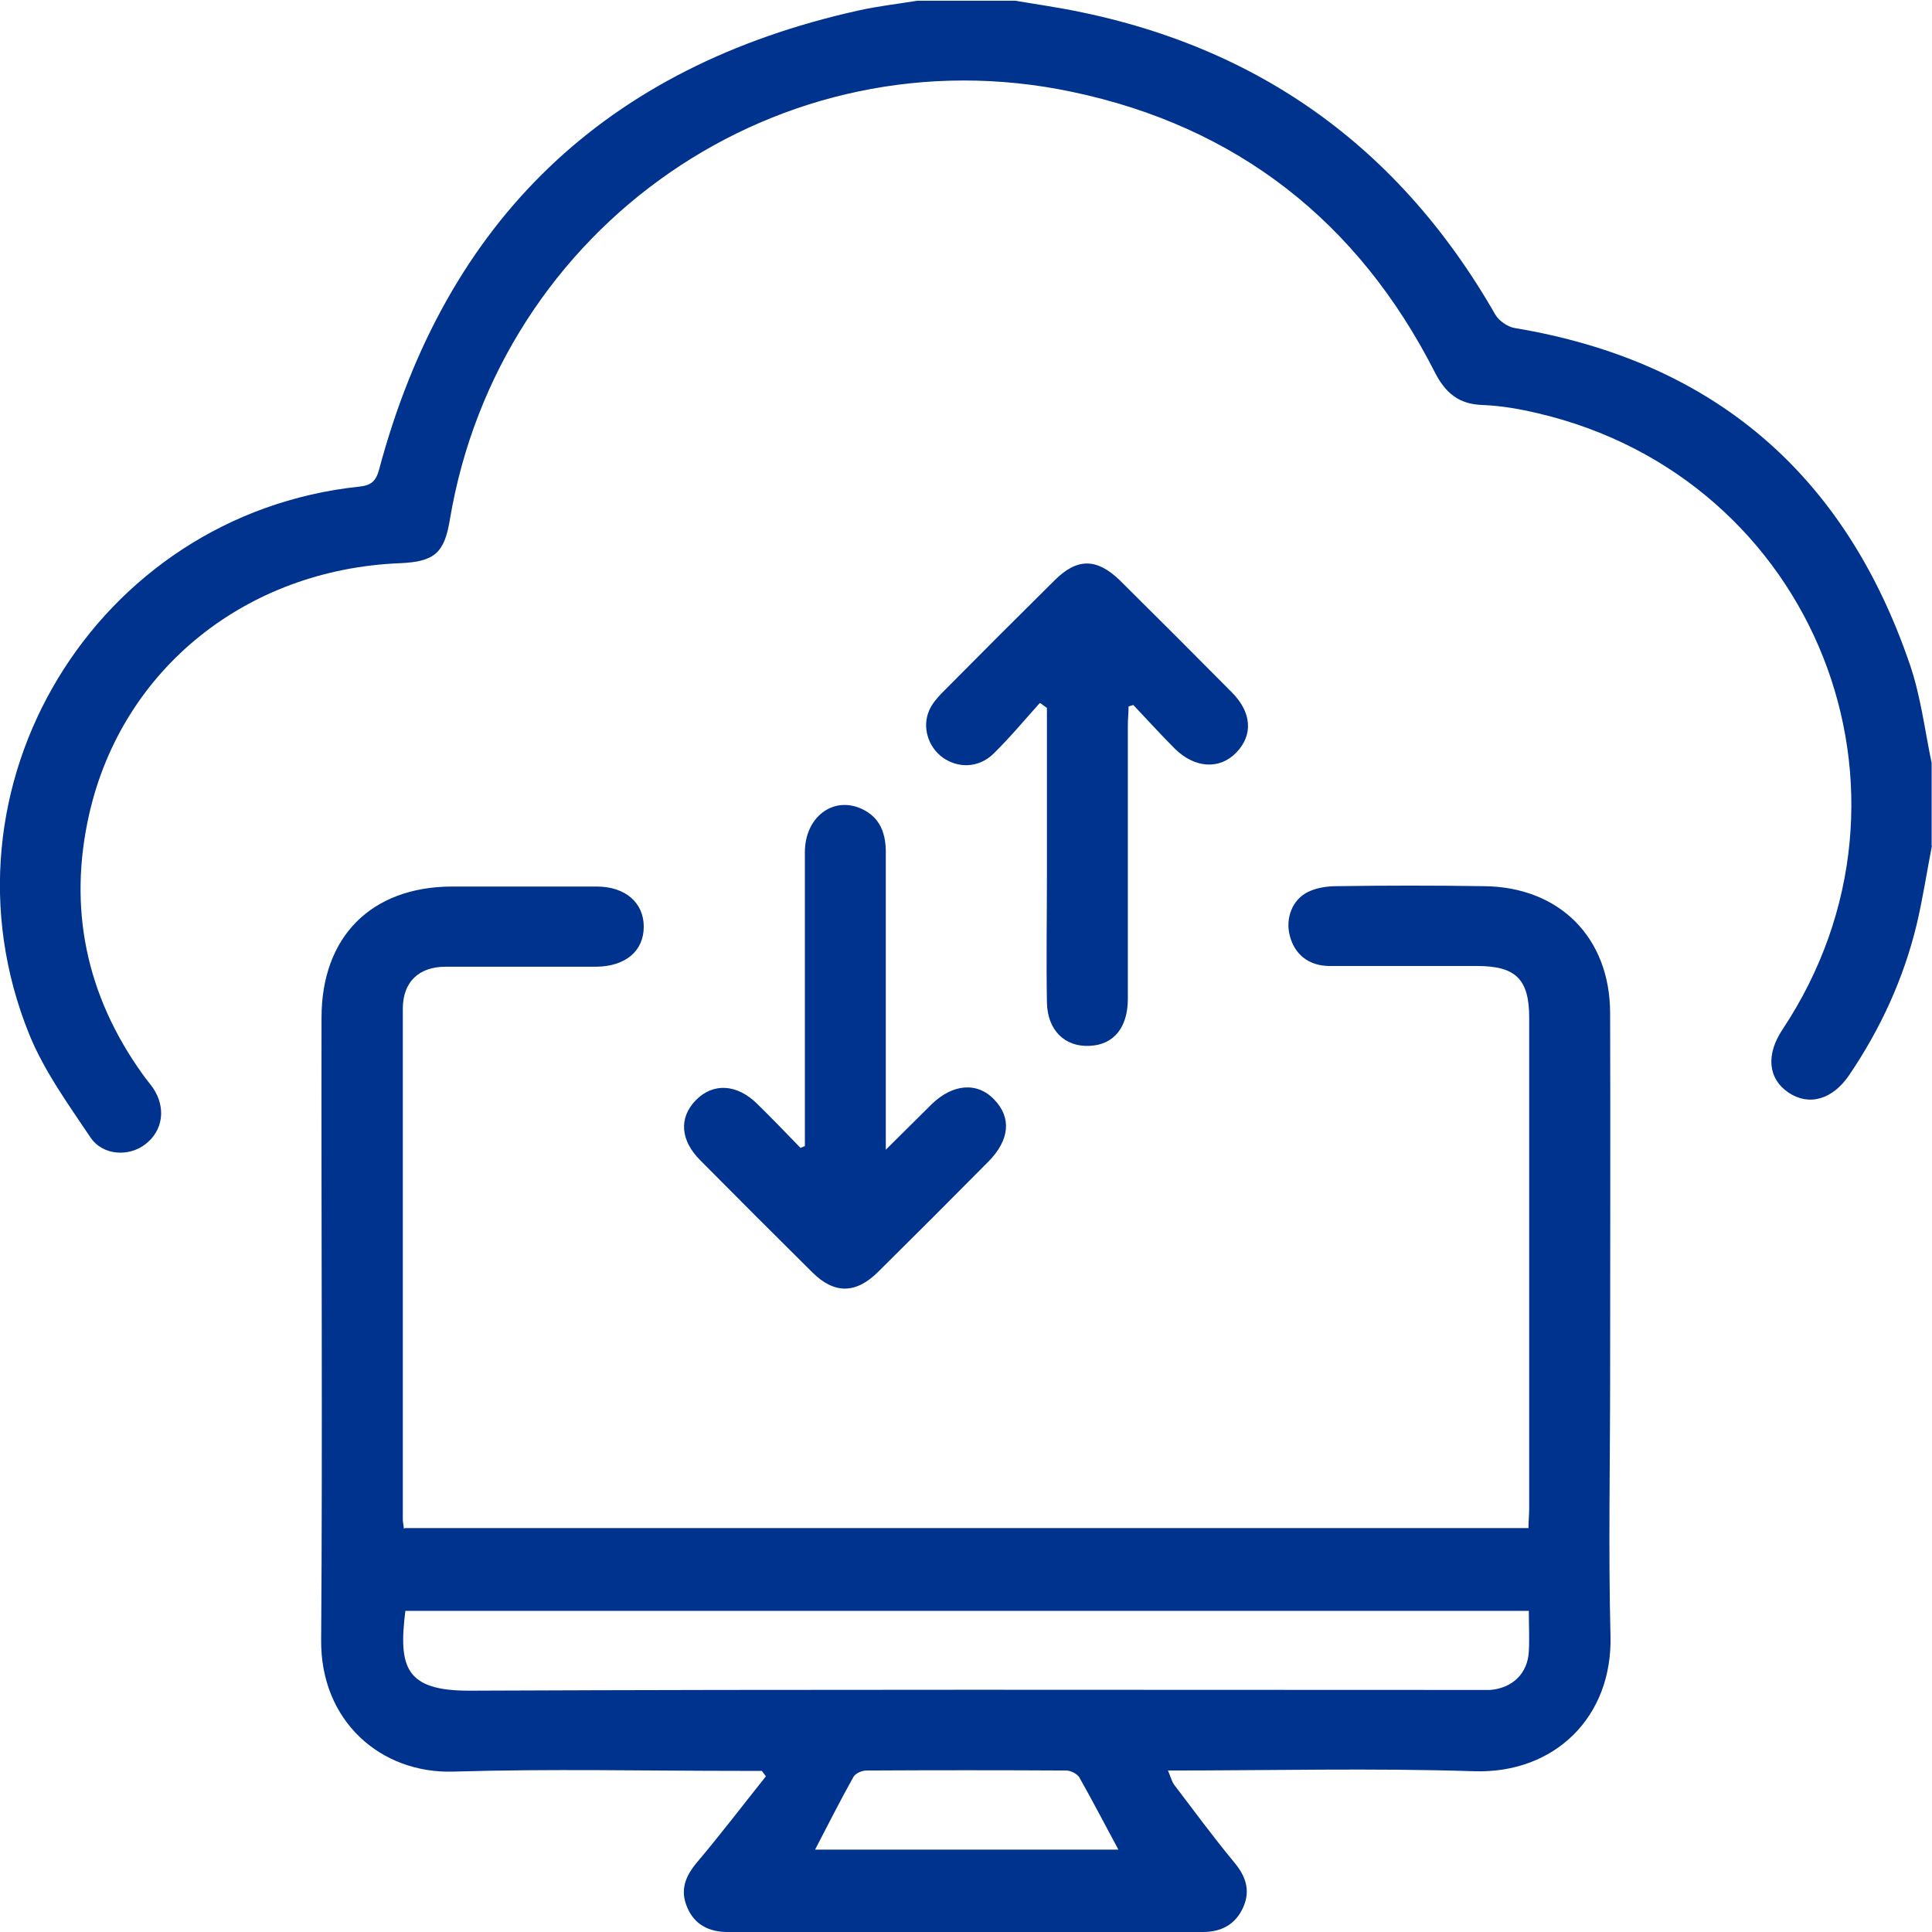
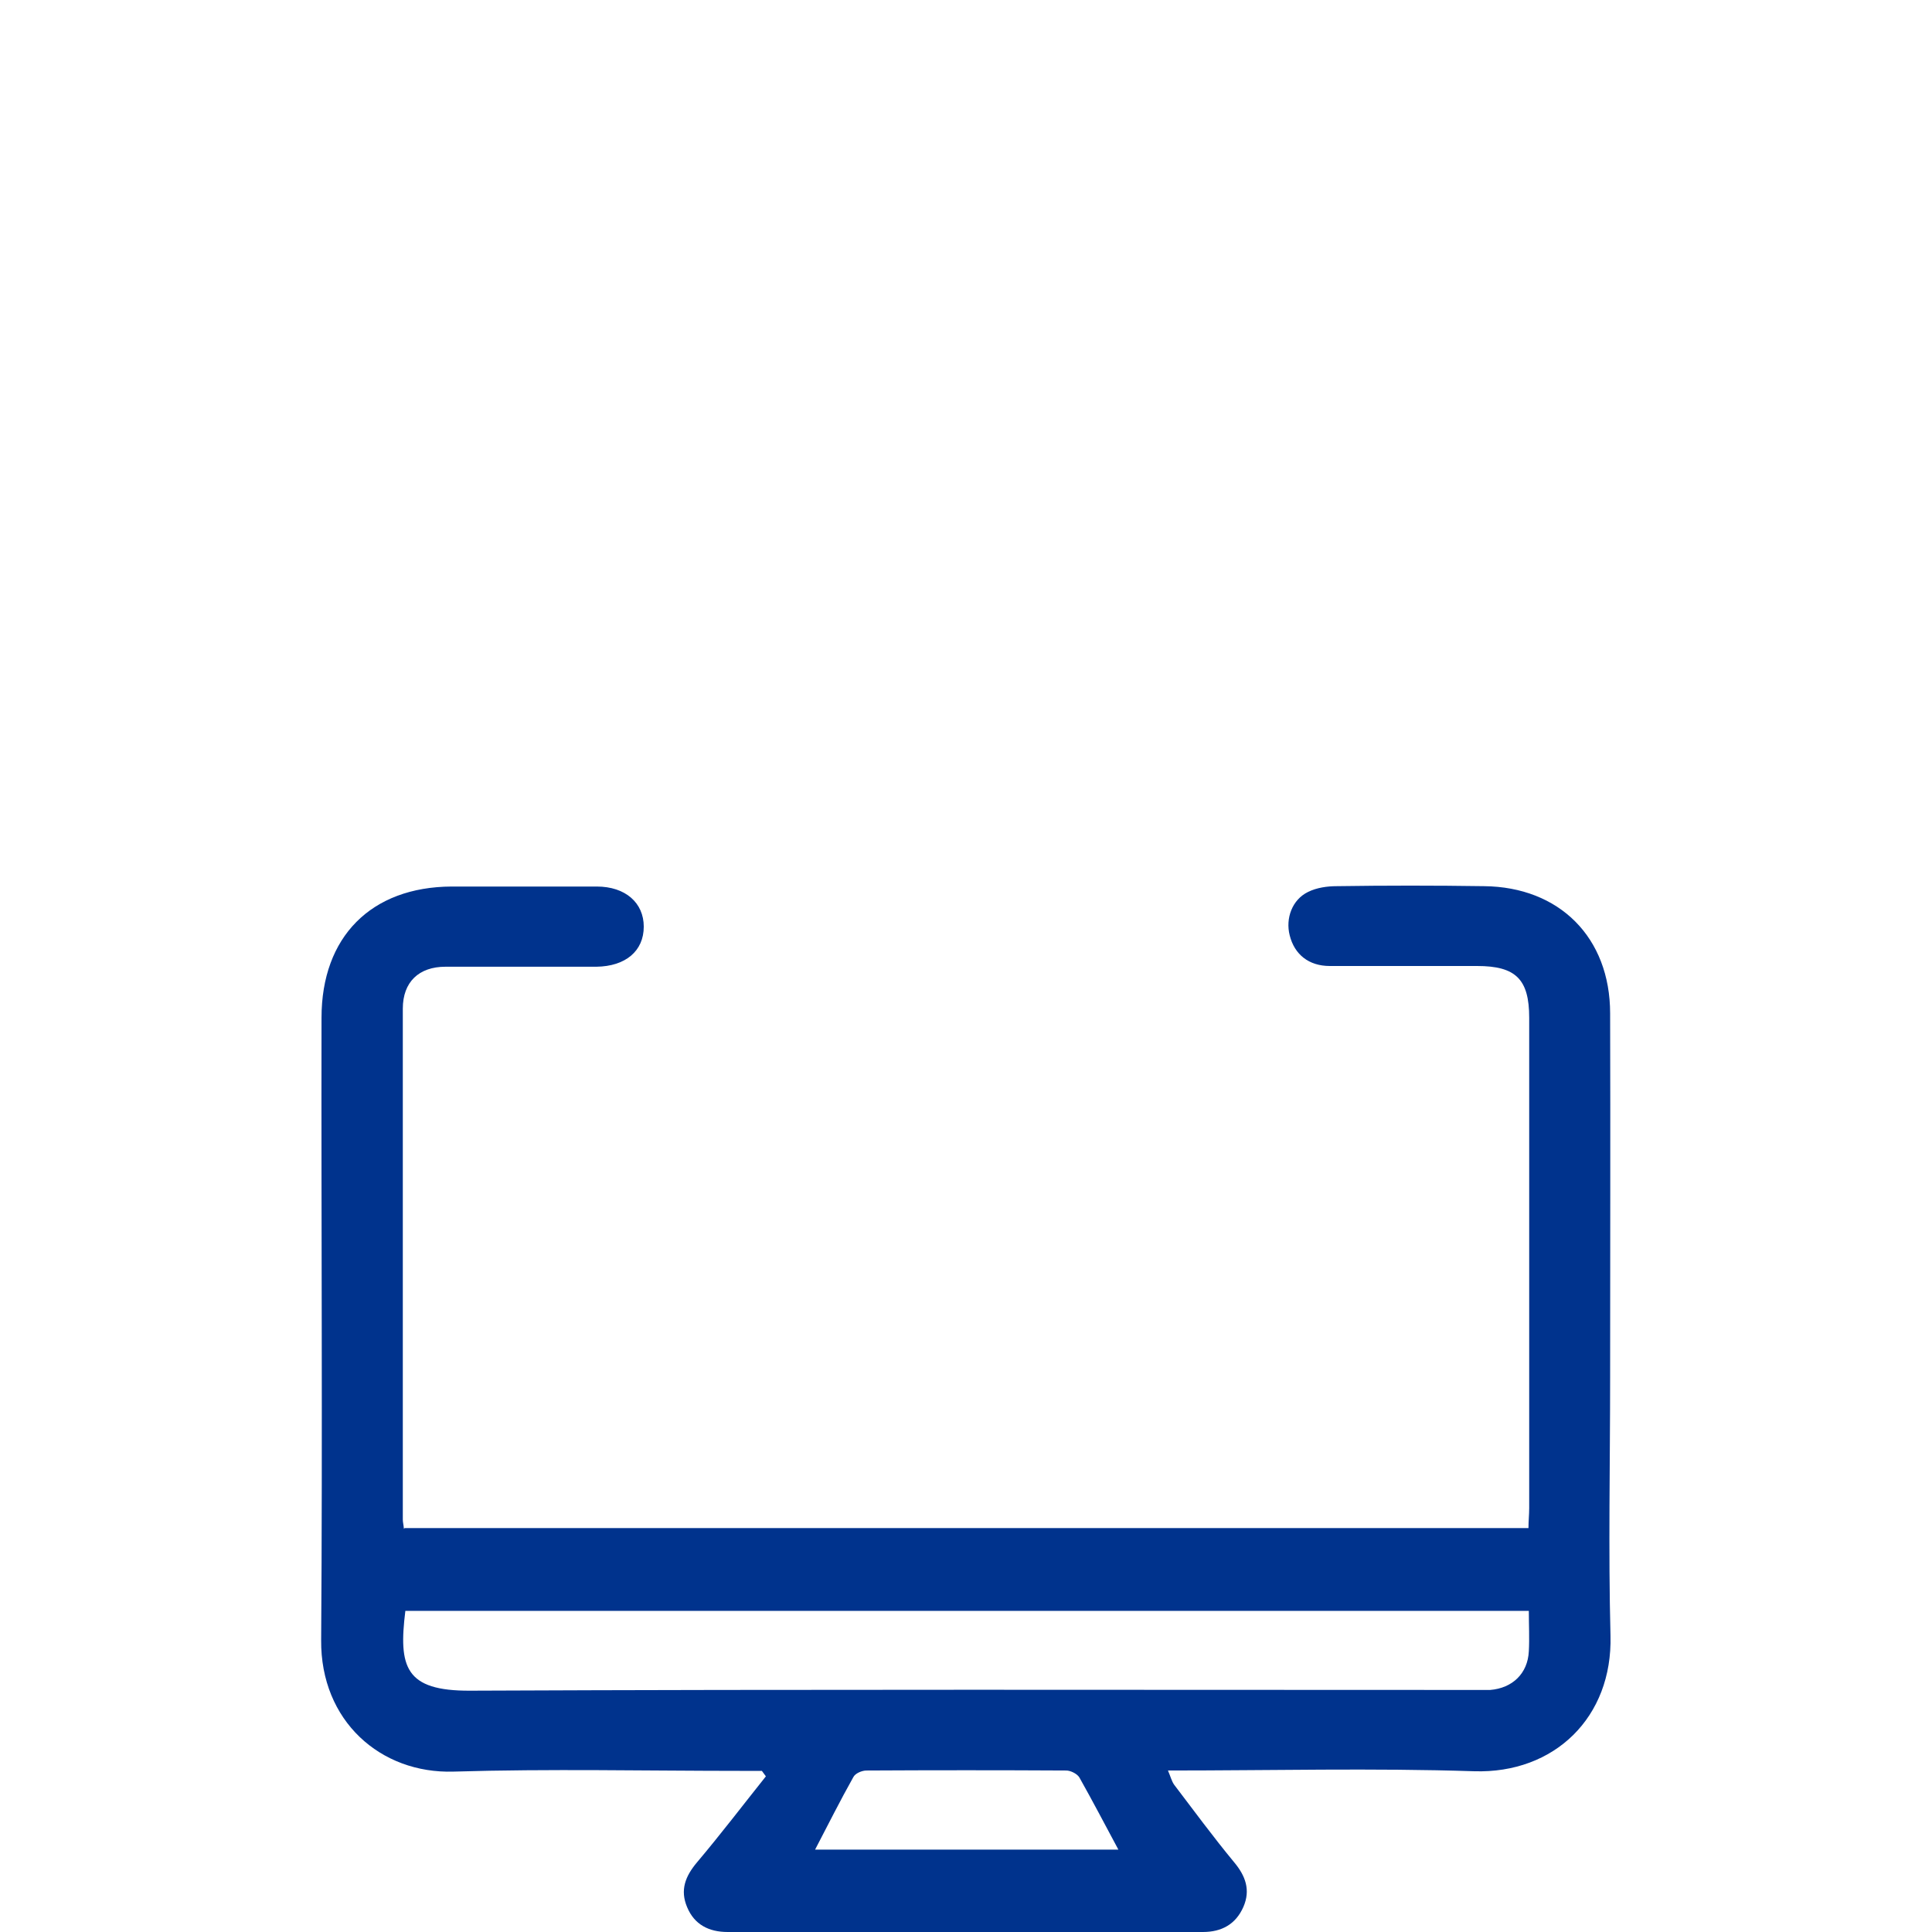
<svg xmlns="http://www.w3.org/2000/svg" id="Layer_1" viewBox="0 0 53 53">
  <defs>
    <style>.cls-1{fill:#00338d;}</style>
  </defs>
-   <path class="cls-1" d="m53,23.19c-.14.72-.25,1.45-.42,2.17-.36,1.49-.99,2.86-1.85,4.13-.46.68-1.11.86-1.67.48-.56-.38-.62-1.04-.16-1.73,4.31-6.49.89-15.12-6.7-16.9-.5-.12-1.02-.21-1.53-.23-.65-.02-1.02-.33-1.31-.9-2.1-4.13-5.43-6.74-9.95-7.69-8-1.69-15.72,3.67-17.07,11.74-.15.91-.42,1.15-1.37,1.19-4.2.17-7.61,2.89-8.52,6.87-.59,2.59-.09,4.99,1.47,7.16.09.13.19.24.28.37.36.54.27,1.16-.2,1.53-.45.36-1.18.33-1.52-.18-.61-.91-1.27-1.82-1.68-2.83-2.73-6.75,1.81-14.25,9.05-15.02.31-.03.46-.13.55-.47C12.23,6.03,16.62,1.83,23.54.29c.53-.12,1.08-.18,1.62-.27.9,0,1.79,0,2.69,0,.29.05.57.09.86.14,5.45.87,9.56,3.67,12.31,8.47.1.17.34.34.54.37,5.45.91,9.05,4.01,10.83,9.22.3.87.41,1.8.6,2.71v2.28Z" />
  <path class="cls-1" d="m11.1,41.92h30.83c0-.19.02-.37.02-.55,0-4.48,0-8.97,0-13.45,0-1.06-.37-1.42-1.43-1.42-1.35,0-2.69,0-4.04,0-.58,0-.97-.32-1.1-.84-.12-.47.07-.98.5-1.19.24-.12.53-.16.79-.16,1.35-.02,2.69-.02,4.04,0,2.07.02,3.46,1.41,3.46,3.49.01,3.33,0,6.66,0,9.98,0,2.36-.05,4.73.01,7.09.06,2.24-1.54,3.79-3.74,3.72-2.77-.09-5.55-.02-8.4-.02.07.16.1.29.17.39.54.71,1.07,1.43,1.64,2.12.32.38.46.77.26,1.23-.21.48-.6.69-1.11.69-4.35,0-8.69,0-13.04,0-.51,0-.91-.2-1.11-.68-.2-.47-.05-.85.27-1.23.65-.77,1.26-1.57,1.89-2.36-.04-.05-.07-.1-.11-.15-.18,0-.36,0-.54,0-2.64,0-5.28-.06-7.92.02-2,.06-3.65-1.39-3.63-3.61.04-5.69,0-11.38.01-17.07,0-2.22,1.36-3.59,3.57-3.6,1.33,0,2.66,0,3.98,0,.79,0,1.29.45,1.29,1.1,0,.67-.5,1.09-1.3,1.1-1.38,0-2.76,0-4.14,0-.73,0-1.17.42-1.17,1.15,0,4.67,0,9.35,0,14.02,0,.07.02.13.03.25Zm30.85,2.27H11.12c-.19,1.54-.01,2.2,1.78,2.19,9.15-.04,18.31-.02,27.46-.02.17,0,.35,0,.52,0,.61-.05,1.03-.45,1.06-1.06.02-.36,0-.72,0-1.11Zm-19.6,6.55h8.33c-.37-.69-.71-1.34-1.07-1.98-.06-.1-.24-.19-.36-.19-1.83-.01-3.65-.01-5.48,0-.13,0-.31.08-.36.18-.36.64-.69,1.3-1.05,1.99Z" />
-   <path class="cls-1" d="m22.08,31.42c0-.18,0-.36,0-.54,0-2.5,0-5,0-7.5,0-.97.78-1.55,1.56-1.19.52.24.67.7.66,1.24,0,2.48,0,4.97,0,7.45,0,.18,0,.36,0,.66.48-.48.87-.86,1.25-1.24.58-.57,1.26-.63,1.73-.13.47.49.42,1.1-.16,1.69-1.01,1.02-2.02,2.03-3.04,3.04-.61.6-1.2.6-1.8,0-1.03-1.02-2.05-2.04-3.07-3.07-.55-.55-.59-1.17-.12-1.65.47-.48,1.13-.45,1.69.11.4.39.79.8,1.18,1.2.04-.02.08-.03.12-.05Z" />
-   <path class="cls-1" d="m28.52,19.29c-.42.47-.83.96-1.28,1.4-.4.38-.96.39-1.38.09-.4-.29-.57-.84-.37-1.29.07-.17.2-.32.33-.46,1.03-1.04,2.07-2.08,3.11-3.11.62-.62,1.16-.61,1.79,0,1.03,1.02,2.05,2.04,3.07,3.07.55.55.59,1.17.13,1.65-.46.48-1.14.44-1.69-.1-.39-.39-.76-.8-1.14-1.2-.04.01-.09.03-.13.04,0,.17-.02.34-.02.52,0,2.5,0,5,0,7.5,0,.79-.39,1.26-1.04,1.29-.69.04-1.17-.43-1.18-1.2-.02-1.15,0-2.31,0-3.47,0-1.53,0-3.07,0-4.6-.06-.04-.12-.09-.18-.13Z" />
</svg>